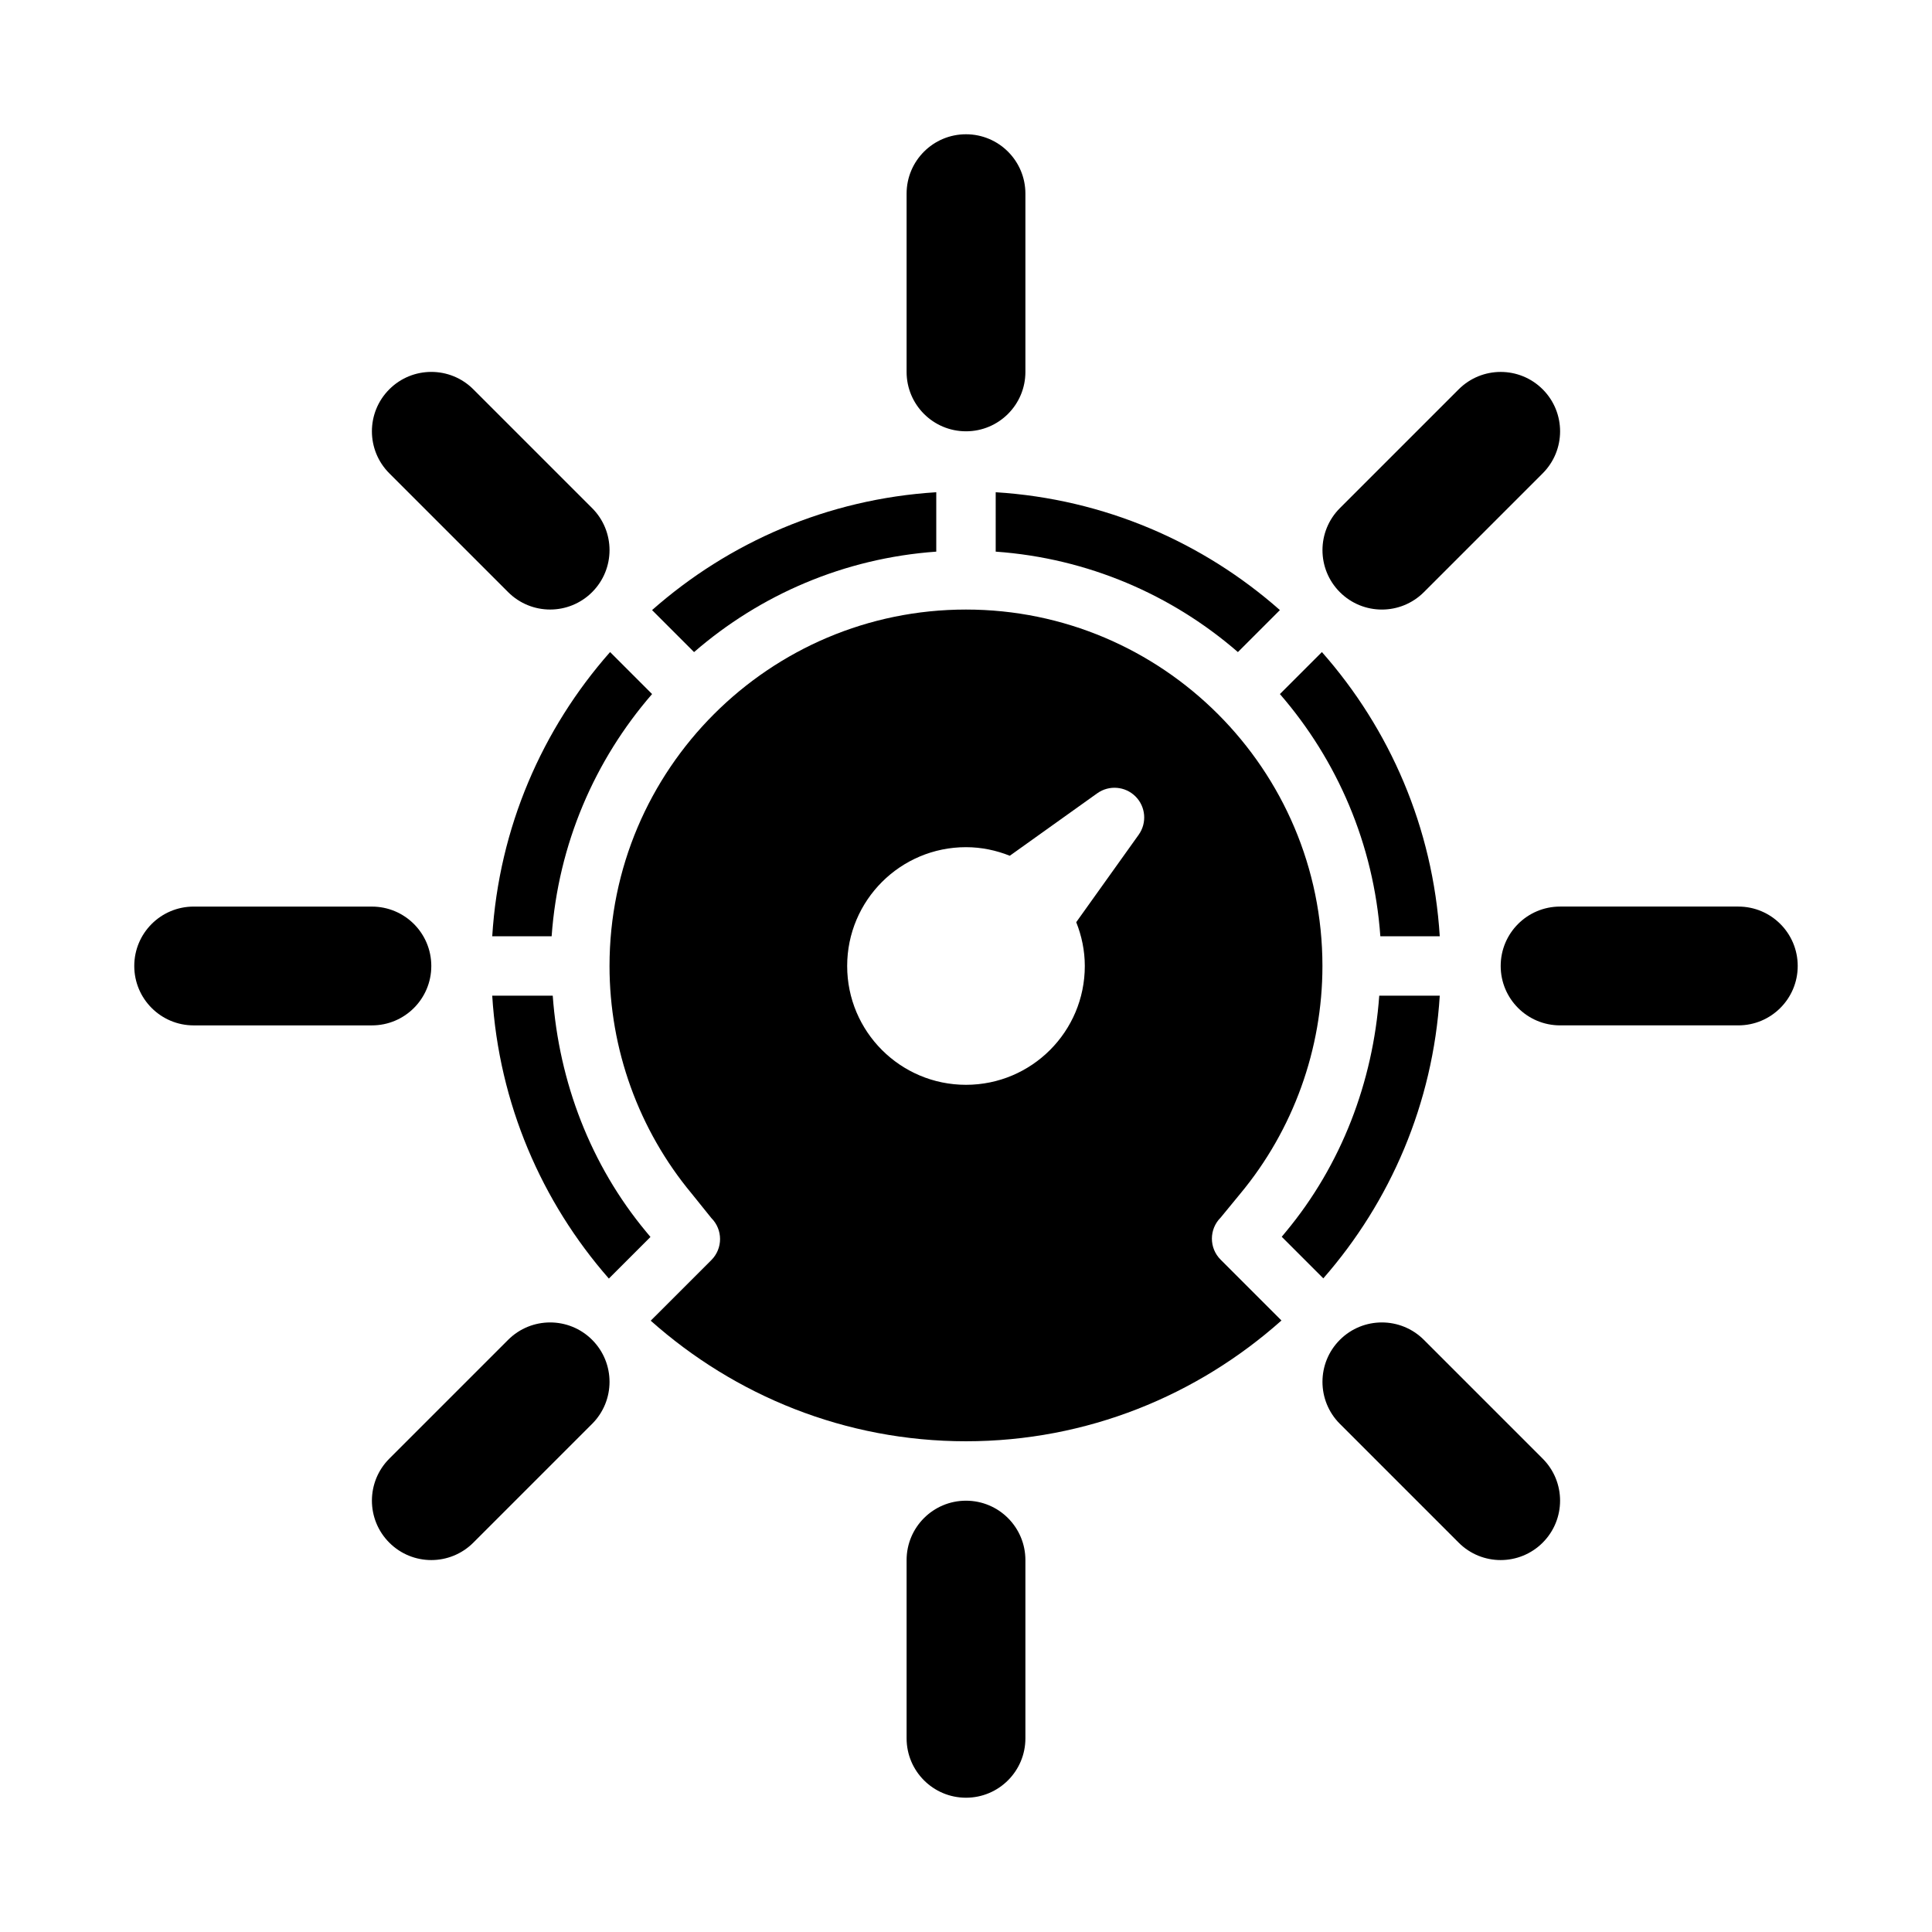
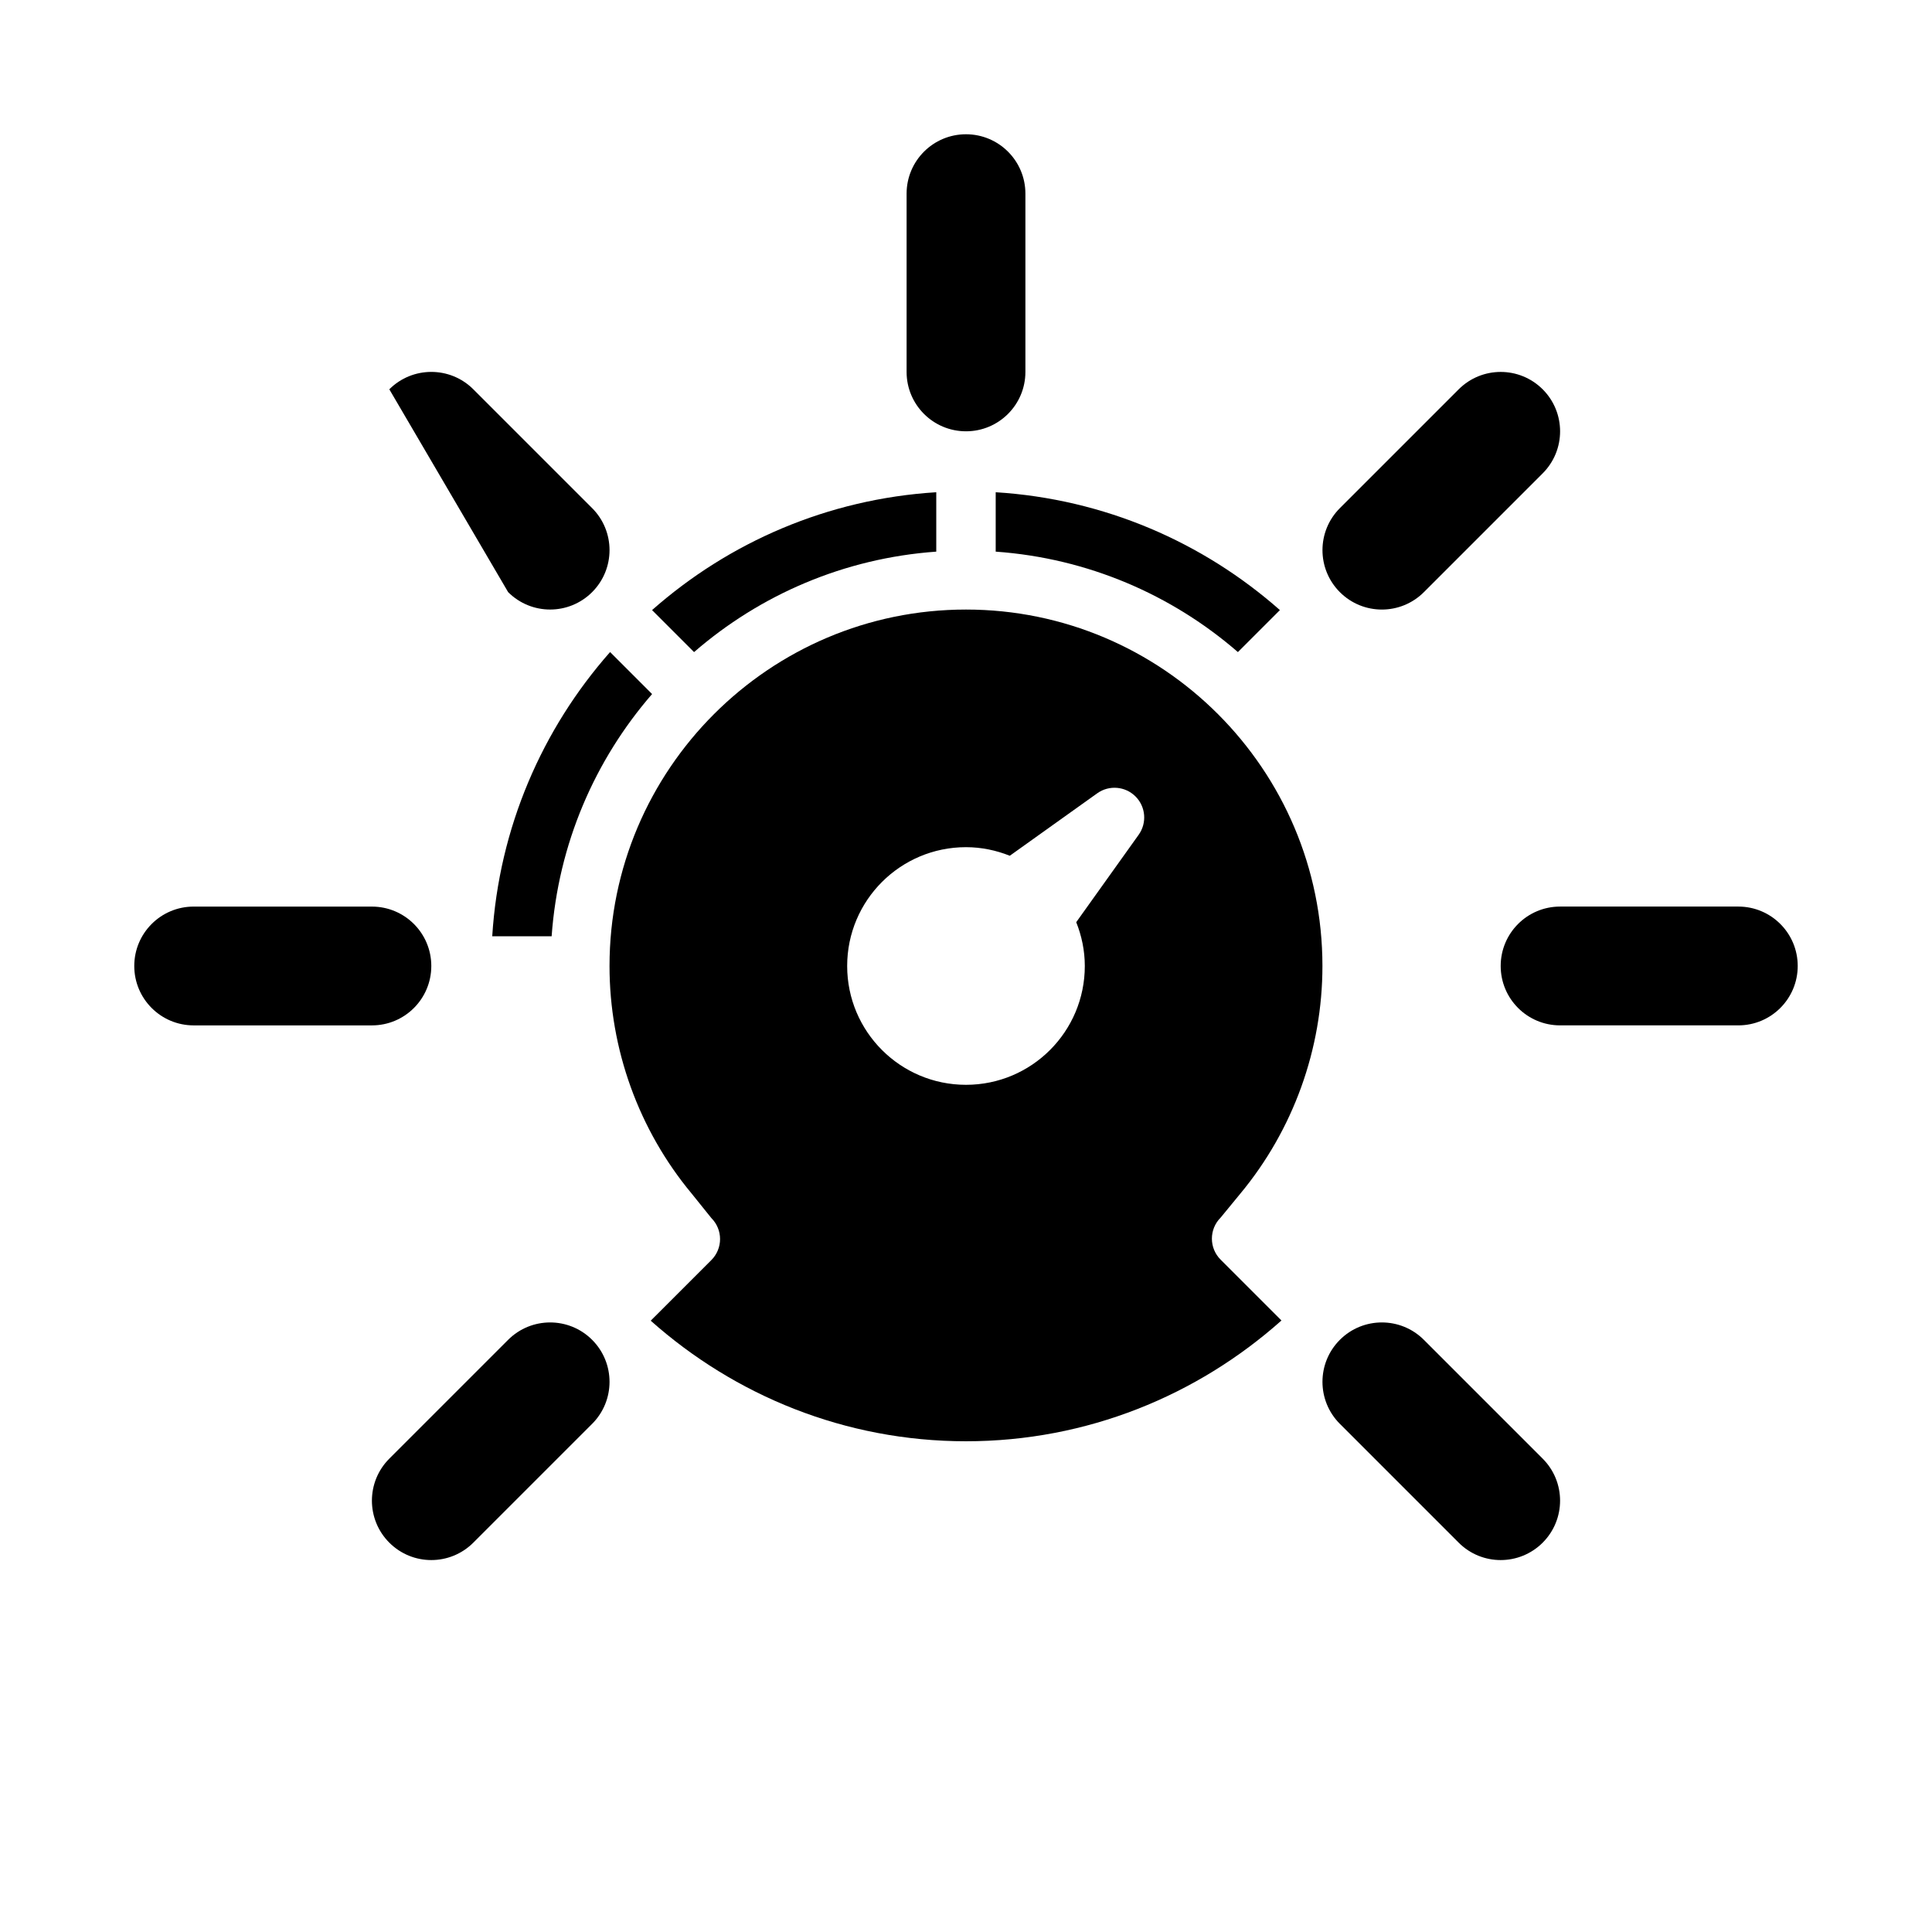
<svg xmlns="http://www.w3.org/2000/svg" fill="#000000" width="800px" height="800px" version="1.1" viewBox="144 144 512 512">
  <g>
    <path d="m400 258.3c8.703 0 15.742-7.051 15.742-15.742v-47.234c0-8.695-7.043-15.742-15.742-15.742-8.703 0-15.742 7.051-15.742 15.742v47.23c-0.004 8.699 7.039 15.746 15.742 15.746z" />
    <path d="m258.3 400c0-8.695-7.043-15.742-15.742-15.742l-47.234-0.004c-8.703 0-15.742 7.051-15.742 15.742 0 8.695 7.043 15.742 15.742 15.742h47.23c8.707 0.004 15.746-7.047 15.746-15.738z" />
-     <path d="m400 541.7c-8.703 0-15.742 7.051-15.742 15.742v47.23c0 8.695 7.043 15.742 15.742 15.742 8.703 0 15.742-7.051 15.742-15.742v-47.23c0-8.691-7.043-15.742-15.742-15.742z" />
    <path d="m604.67 384.25h-47.23c-8.703 0-15.742 7.051-15.742 15.742 0 8.695 7.043 15.742 15.742 15.742h47.23c8.703 0 15.742-7.051 15.742-15.742s-7.039-15.742-15.742-15.742z" />
-     <path d="m278.66 300.92c3.074 3.074 7.102 4.613 11.129 4.613 4.027 0 8.055-1.539 11.133-4.613 6.148-6.148 6.148-16.113 0-22.262l-31.488-31.488c-6.148-6.148-16.113-6.148-22.262 0s-6.148 16.113 0 22.262z" />
+     <path d="m278.66 300.92c3.074 3.074 7.102 4.613 11.129 4.613 4.027 0 8.055-1.539 11.133-4.613 6.148-6.148 6.148-16.113 0-22.262l-31.488-31.488c-6.148-6.148-16.113-6.148-22.262 0z" />
    <path d="m510.21 305.54c4.027 0 8.055-1.539 11.133-4.613l31.488-31.488c6.148-6.148 6.148-16.113 0-22.262s-16.113-6.148-22.262 0l-31.488 31.488c-6.148 6.148-6.148 16.113 0 22.262 3.07 3.074 7.102 4.613 11.129 4.613z" />
    <path d="m521.34 499.07c-6.148-6.148-16.113-6.148-22.262 0-6.148 6.148-6.148 16.113 0 22.262l31.488 31.488c3.07 3.078 7.102 4.613 11.129 4.613 4.027 0 8.055-1.539 11.133-4.613 6.148-6.148 6.148-16.113 0-22.262z" />
    <path d="m278.66 499.07-31.488 31.488c-6.148 6.148-6.148 16.113 0 22.262 3.074 3.078 7.102 4.613 11.129 4.613 4.027 0 8.055-1.539 11.133-4.613l31.488-31.488c6.148-6.148 6.148-16.113 0-22.262-6.148-6.148-16.113-6.148-22.262 0z" />
    <path d="m392.12 290.19v-15.742c-28.797 1.793-54.953 13.25-75.316 31.234l11.129 11.129c17.48-15.164 39.727-24.879 64.188-26.621z" />
-     <path d="m525.55 392.12c-1.793-28.797-13.25-54.953-31.234-75.316l-11.129 11.129c15.16 17.48 24.875 39.727 26.617 64.188z" />
-     <path d="m525.55 407.87h-16.035c-1.656 22.855-10.031 44.848-24.727 62.539l-1.117 1.348 11.02 11.02c17.773-20.309 29.078-46.309 30.859-74.906z" />
-     <path d="m290.48 407.87h-16.035c1.781 28.625 13.109 54.648 30.91 74.961l11.023-11.023-1.156-1.391c-14.699-17.684-23.086-39.68-24.742-62.547z" />
    <path d="m467.47 466.69c0.086-0.086 5.203-6.332 5.203-6.332 14.055-16.914 21.785-38.348 21.785-60.355 0-52.09-42.375-94.465-94.465-94.465s-94.465 42.375-94.465 94.465c0 22.016 7.734 43.449 21.801 60.348 0 0 5.082 6.344 5.188 6.449 3.074 3.078 3.074 8.055 0 11.133l-16.07 16.066c22.266 19.805 51.48 31.953 83.551 31.953 32.098 0 61.332-12.168 83.602-32.008l-16.125-16.125c-3.078-3.074-3.078-8.051-0.004-11.129zm-21.703-101.48-16.555 23.18c1.43 3.598 2.273 7.5 2.273 11.609 0 17.391-14.098 31.488-31.488 31.488s-31.488-14.098-31.488-31.488 14.098-31.488 31.488-31.488c4.109 0 8.008 0.84 11.609 2.273l23.172-16.551c3.137-2.238 7.426-1.883 10.148 0.84 2.715 2.719 3.07 7.008 0.84 10.137z" />
    <path d="m290.19 392.12c1.742-24.461 11.457-46.711 26.617-64.188l-11.129-11.129c-17.98 20.367-29.438 46.523-31.23 75.316z" />
    <path d="m407.87 290.19c24.461 1.742 46.707 11.457 64.188 26.617l11.129-11.129c-20.367-17.98-46.52-29.438-75.316-31.23z" />
  </g>
</svg>